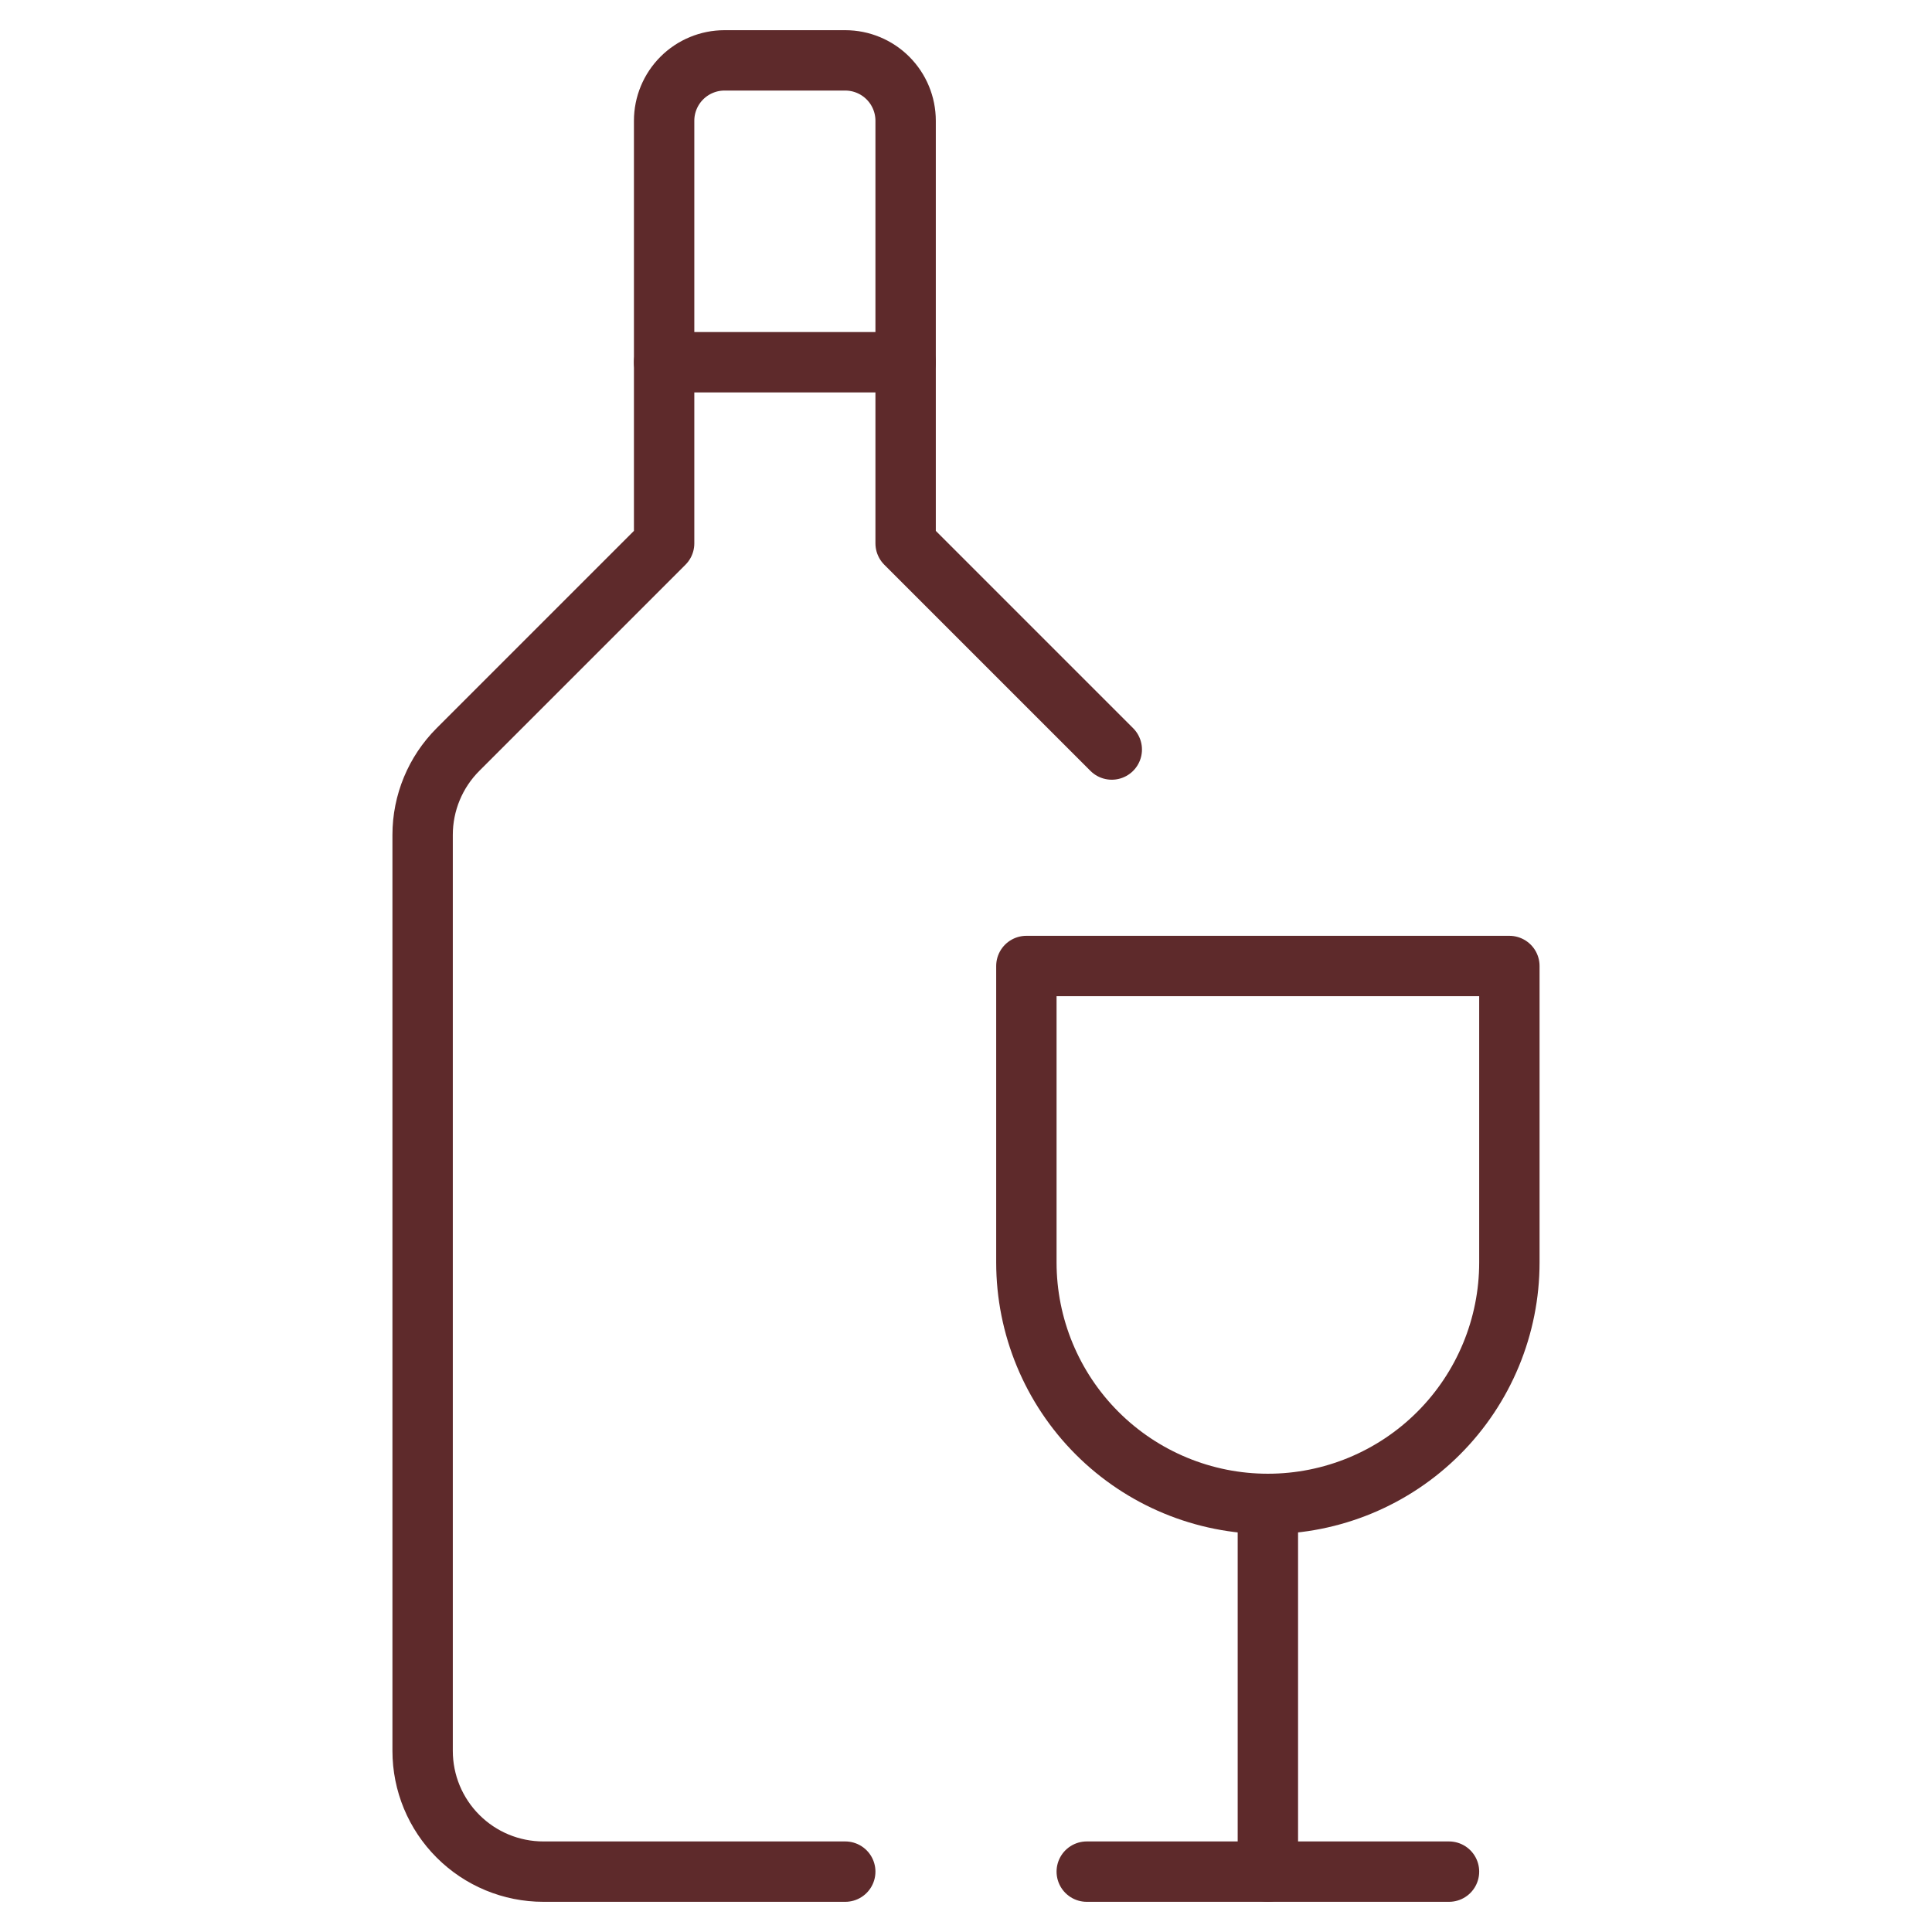
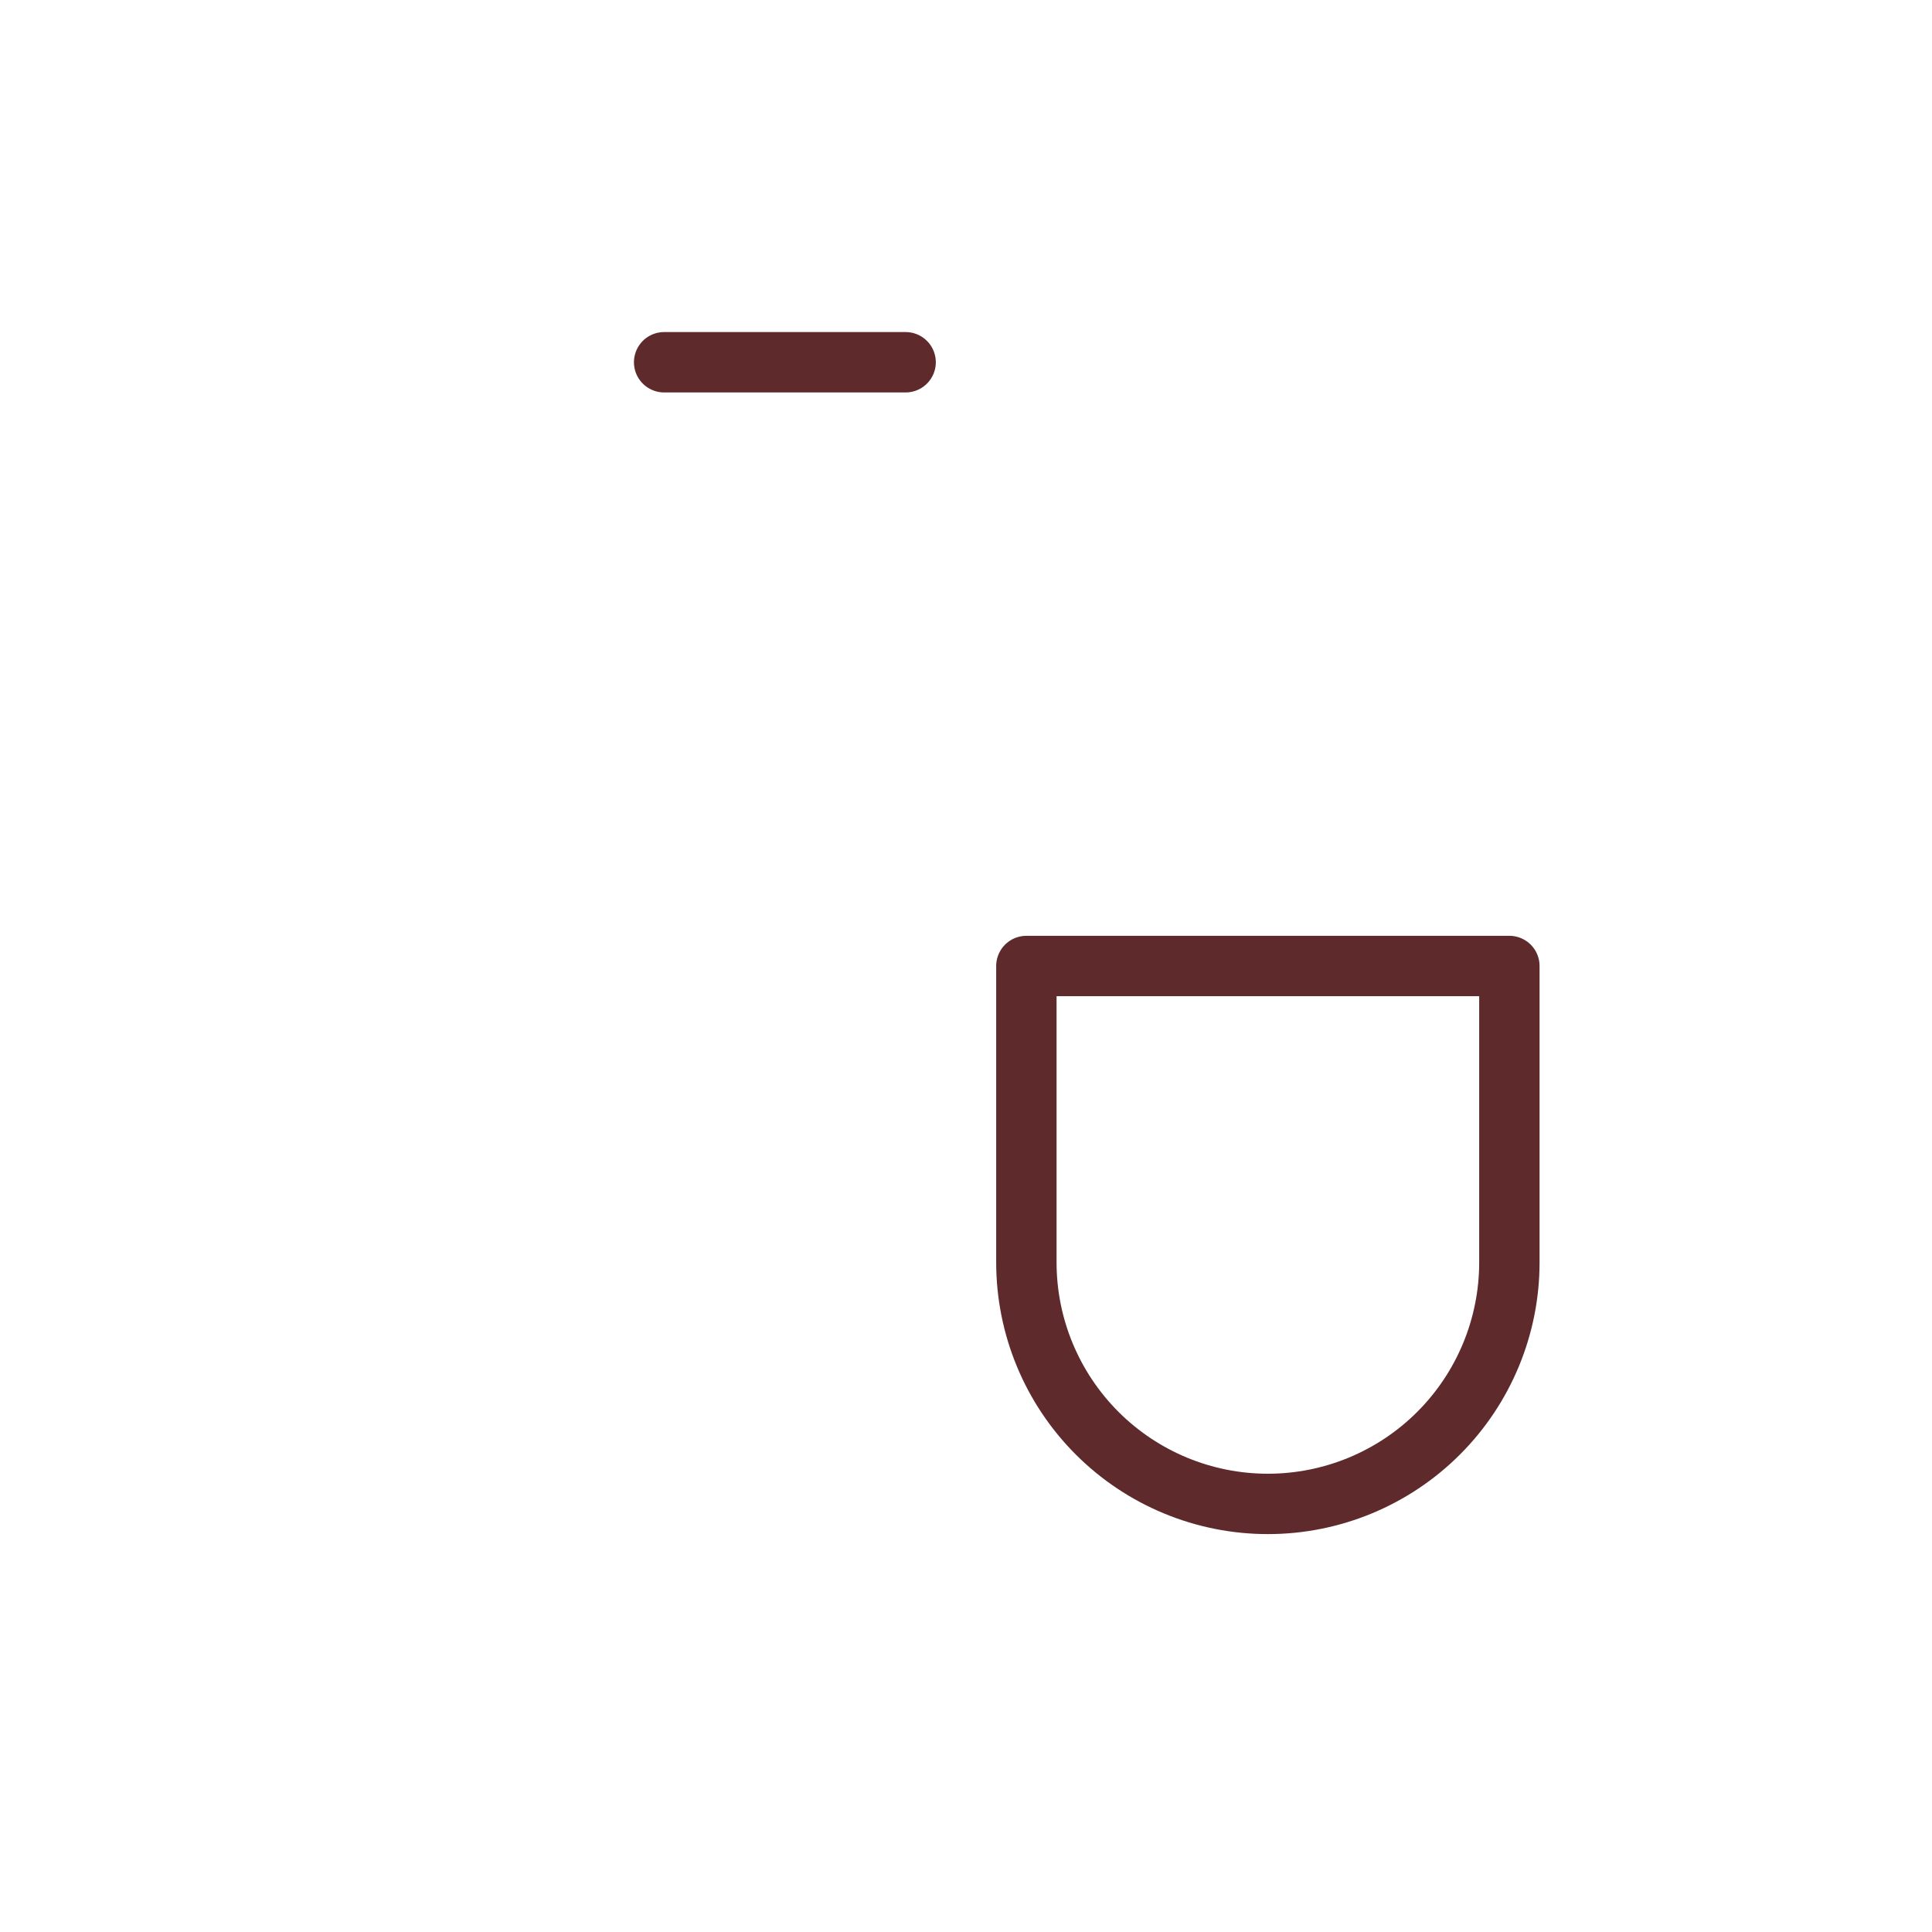
<svg xmlns="http://www.w3.org/2000/svg" width="64" height="64" viewBox="0 0 64 64" fill="none">
-   <path d="M36.829 24.829L30 18V4C30 3.47 29.789 2.961 29.414 2.586C29.039 2.211 28.53 2 28 2H24C23.47 2 22.961 2.211 22.586 2.586C22.211 2.961 22 3.47 22 4V18L15.171 24.829C14.421 25.579 14 26.596 14 27.656V58C14 59.061 14.421 60.078 15.172 60.828C15.922 61.579 16.939 62 18 62H28" stroke="#5E2A2B" stroke-width="2" stroke-linecap="round" stroke-linejoin="round" />
  <path d="M22 12H30" stroke="#5E2A2B" stroke-width="2" stroke-linecap="round" stroke-linejoin="round" />
  <path d="M50 41.819C50 43.94 49.157 45.975 47.657 47.475C46.157 48.976 44.122 49.819 42 49.819C39.878 49.819 37.843 48.976 36.343 47.475C34.843 45.975 34 43.94 34 41.819V32H50V41.819Z" stroke="#5E2A2B" stroke-width="2" stroke-linecap="round" stroke-linejoin="round" />
-   <path d="M42 50V62" stroke="#5E2A2B" stroke-width="2" stroke-linecap="round" stroke-linejoin="round" />
-   <path d="M48 62H36" stroke="#5E2A2B" stroke-width="2" stroke-linecap="round" stroke-linejoin="round" />
</svg>